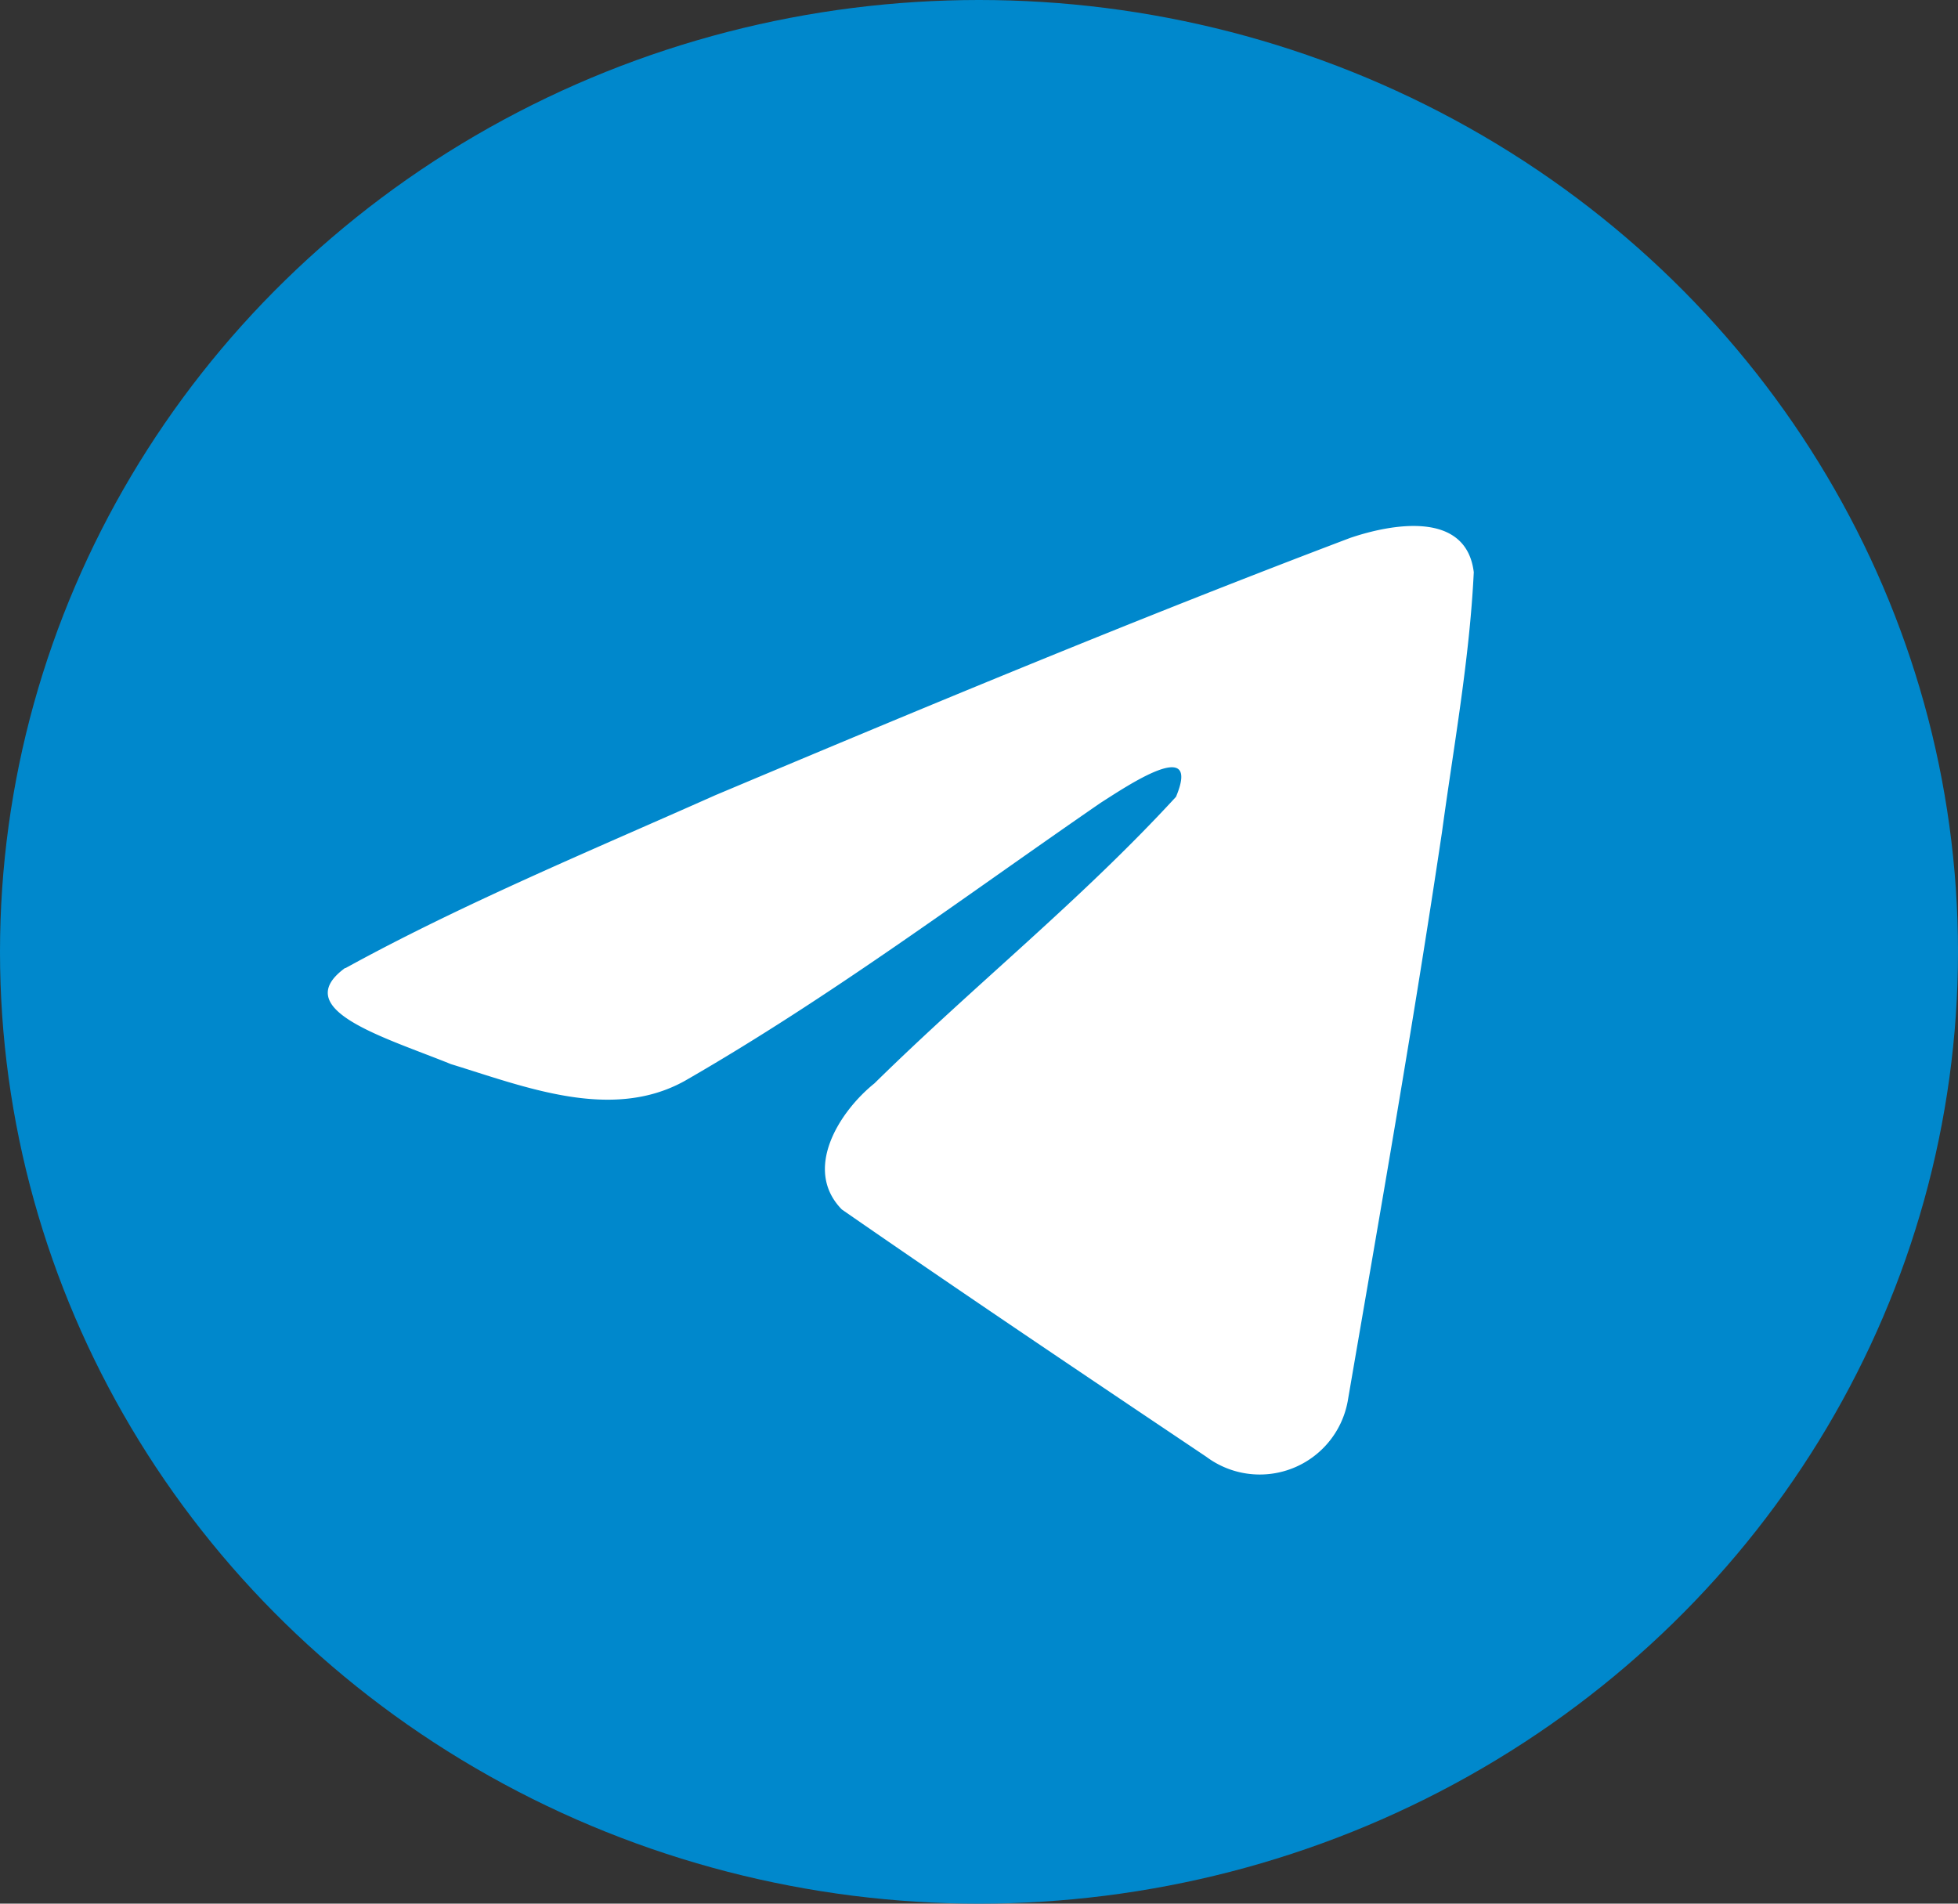
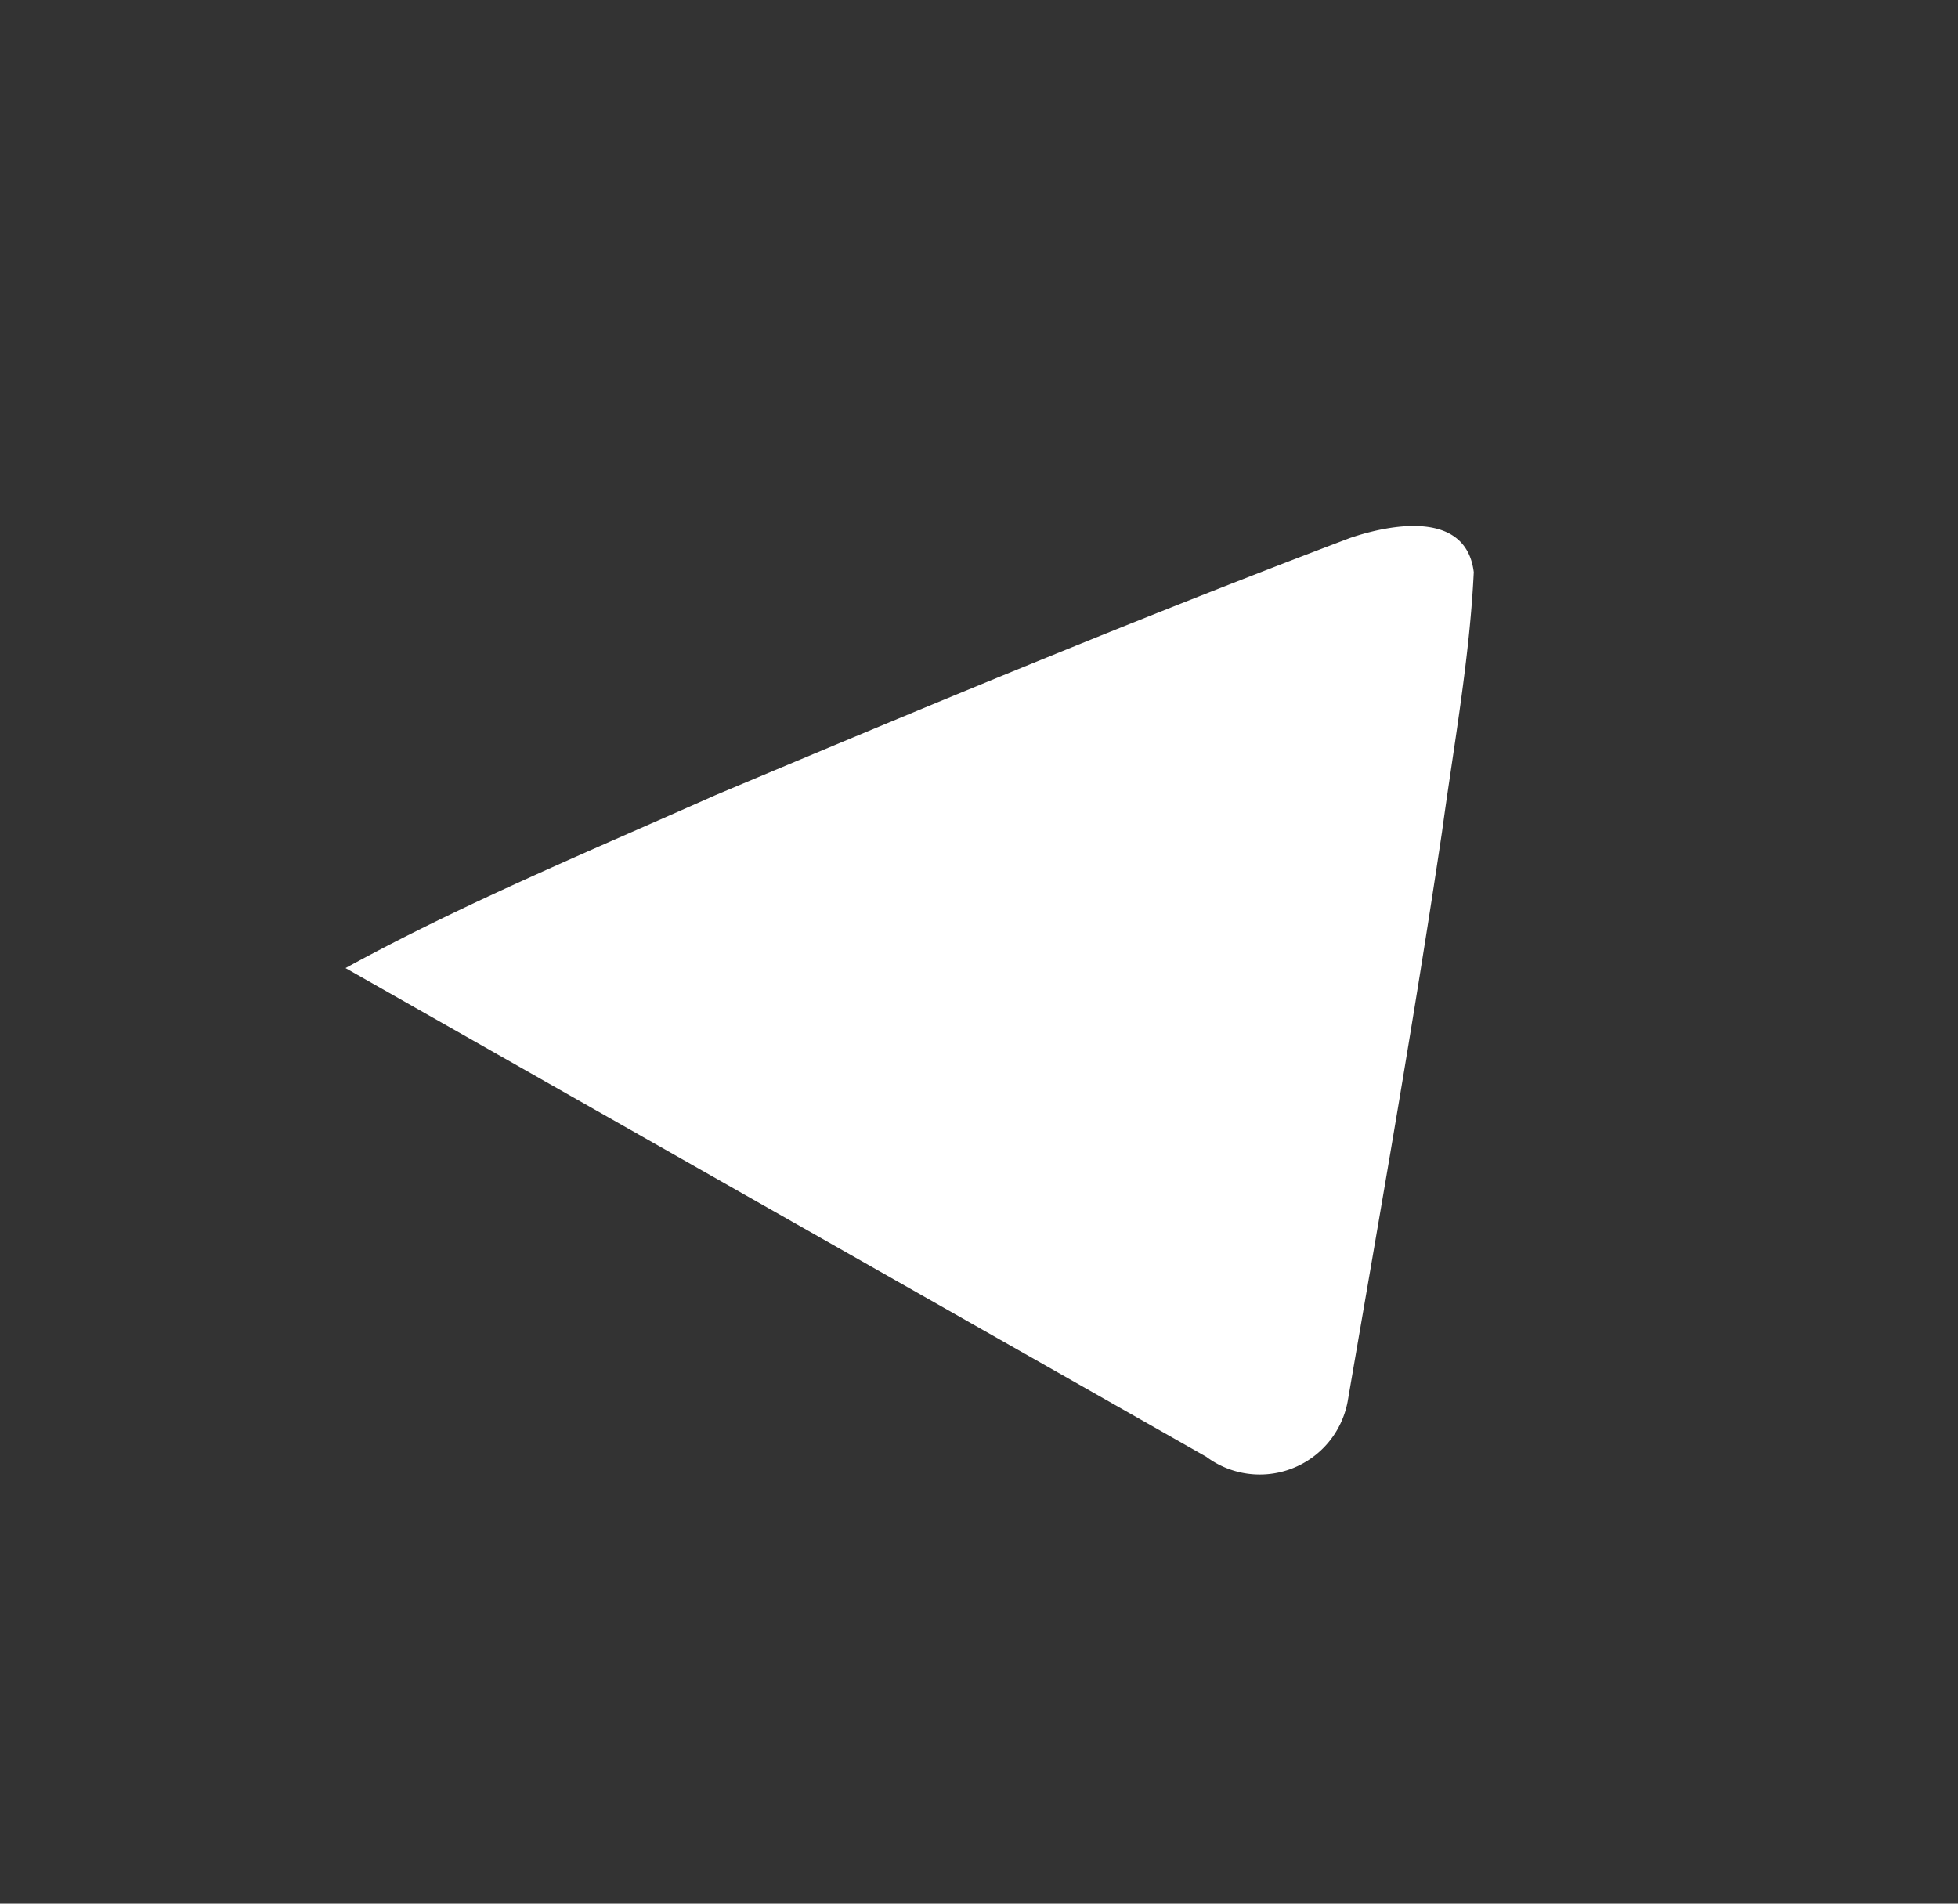
<svg xmlns="http://www.w3.org/2000/svg" width="36" height="35" viewBox="0 0 36 35">
  <rect x="0" y="0" width="36" height="35" fill="#333333" stroke="none" />
  <g id="Group_3310" data-name="Group 3310" transform="translate(0 -0.021)">
-     <ellipse id="Ellipse_149" data-name="Ellipse 149" cx="18" cy="17.5" rx="18" ry="17.5" transform="translate(0 0.021)" fill="#08c" />
-     <path id="Path_1714" data-name="Path 1714" d="M825.631,229.259c2.15-1.182,4.561-2.181,6.8-3.179,3.87-1.628,7.74-3.241,11.671-4.73.768-.261,2.134-.507,2.273.63-.077,1.6-.369,3.194-.584,4.776-.522,3.5-1.136,6.987-1.735,10.473a1.644,1.644,0,0,1-2.6,1.014c-2.242-1.505-4.484-3.01-6.7-4.546-.722-.737-.046-1.8.6-2.319,1.843-1.812,3.793-3.363,5.544-5.268.476-1.136-.921-.184-1.382.108-2.519,1.735-4.976,3.578-7.648,5.114-1.352.752-2.948.107-4.3-.307-1.213-.492-2.994-1-1.95-1.766Z" transform="translate(-819.278 -211.439)" fill="#fff" />
+     <path id="Path_1714" data-name="Path 1714" d="M825.631,229.259c2.15-1.182,4.561-2.181,6.8-3.179,3.87-1.628,7.74-3.241,11.671-4.73.768-.261,2.134-.507,2.273.63-.077,1.6-.369,3.194-.584,4.776-.522,3.5-1.136,6.987-1.735,10.473a1.644,1.644,0,0,1-2.6,1.014Z" transform="translate(-819.278 -211.439)" fill="#fff" />
  </g>
</svg>